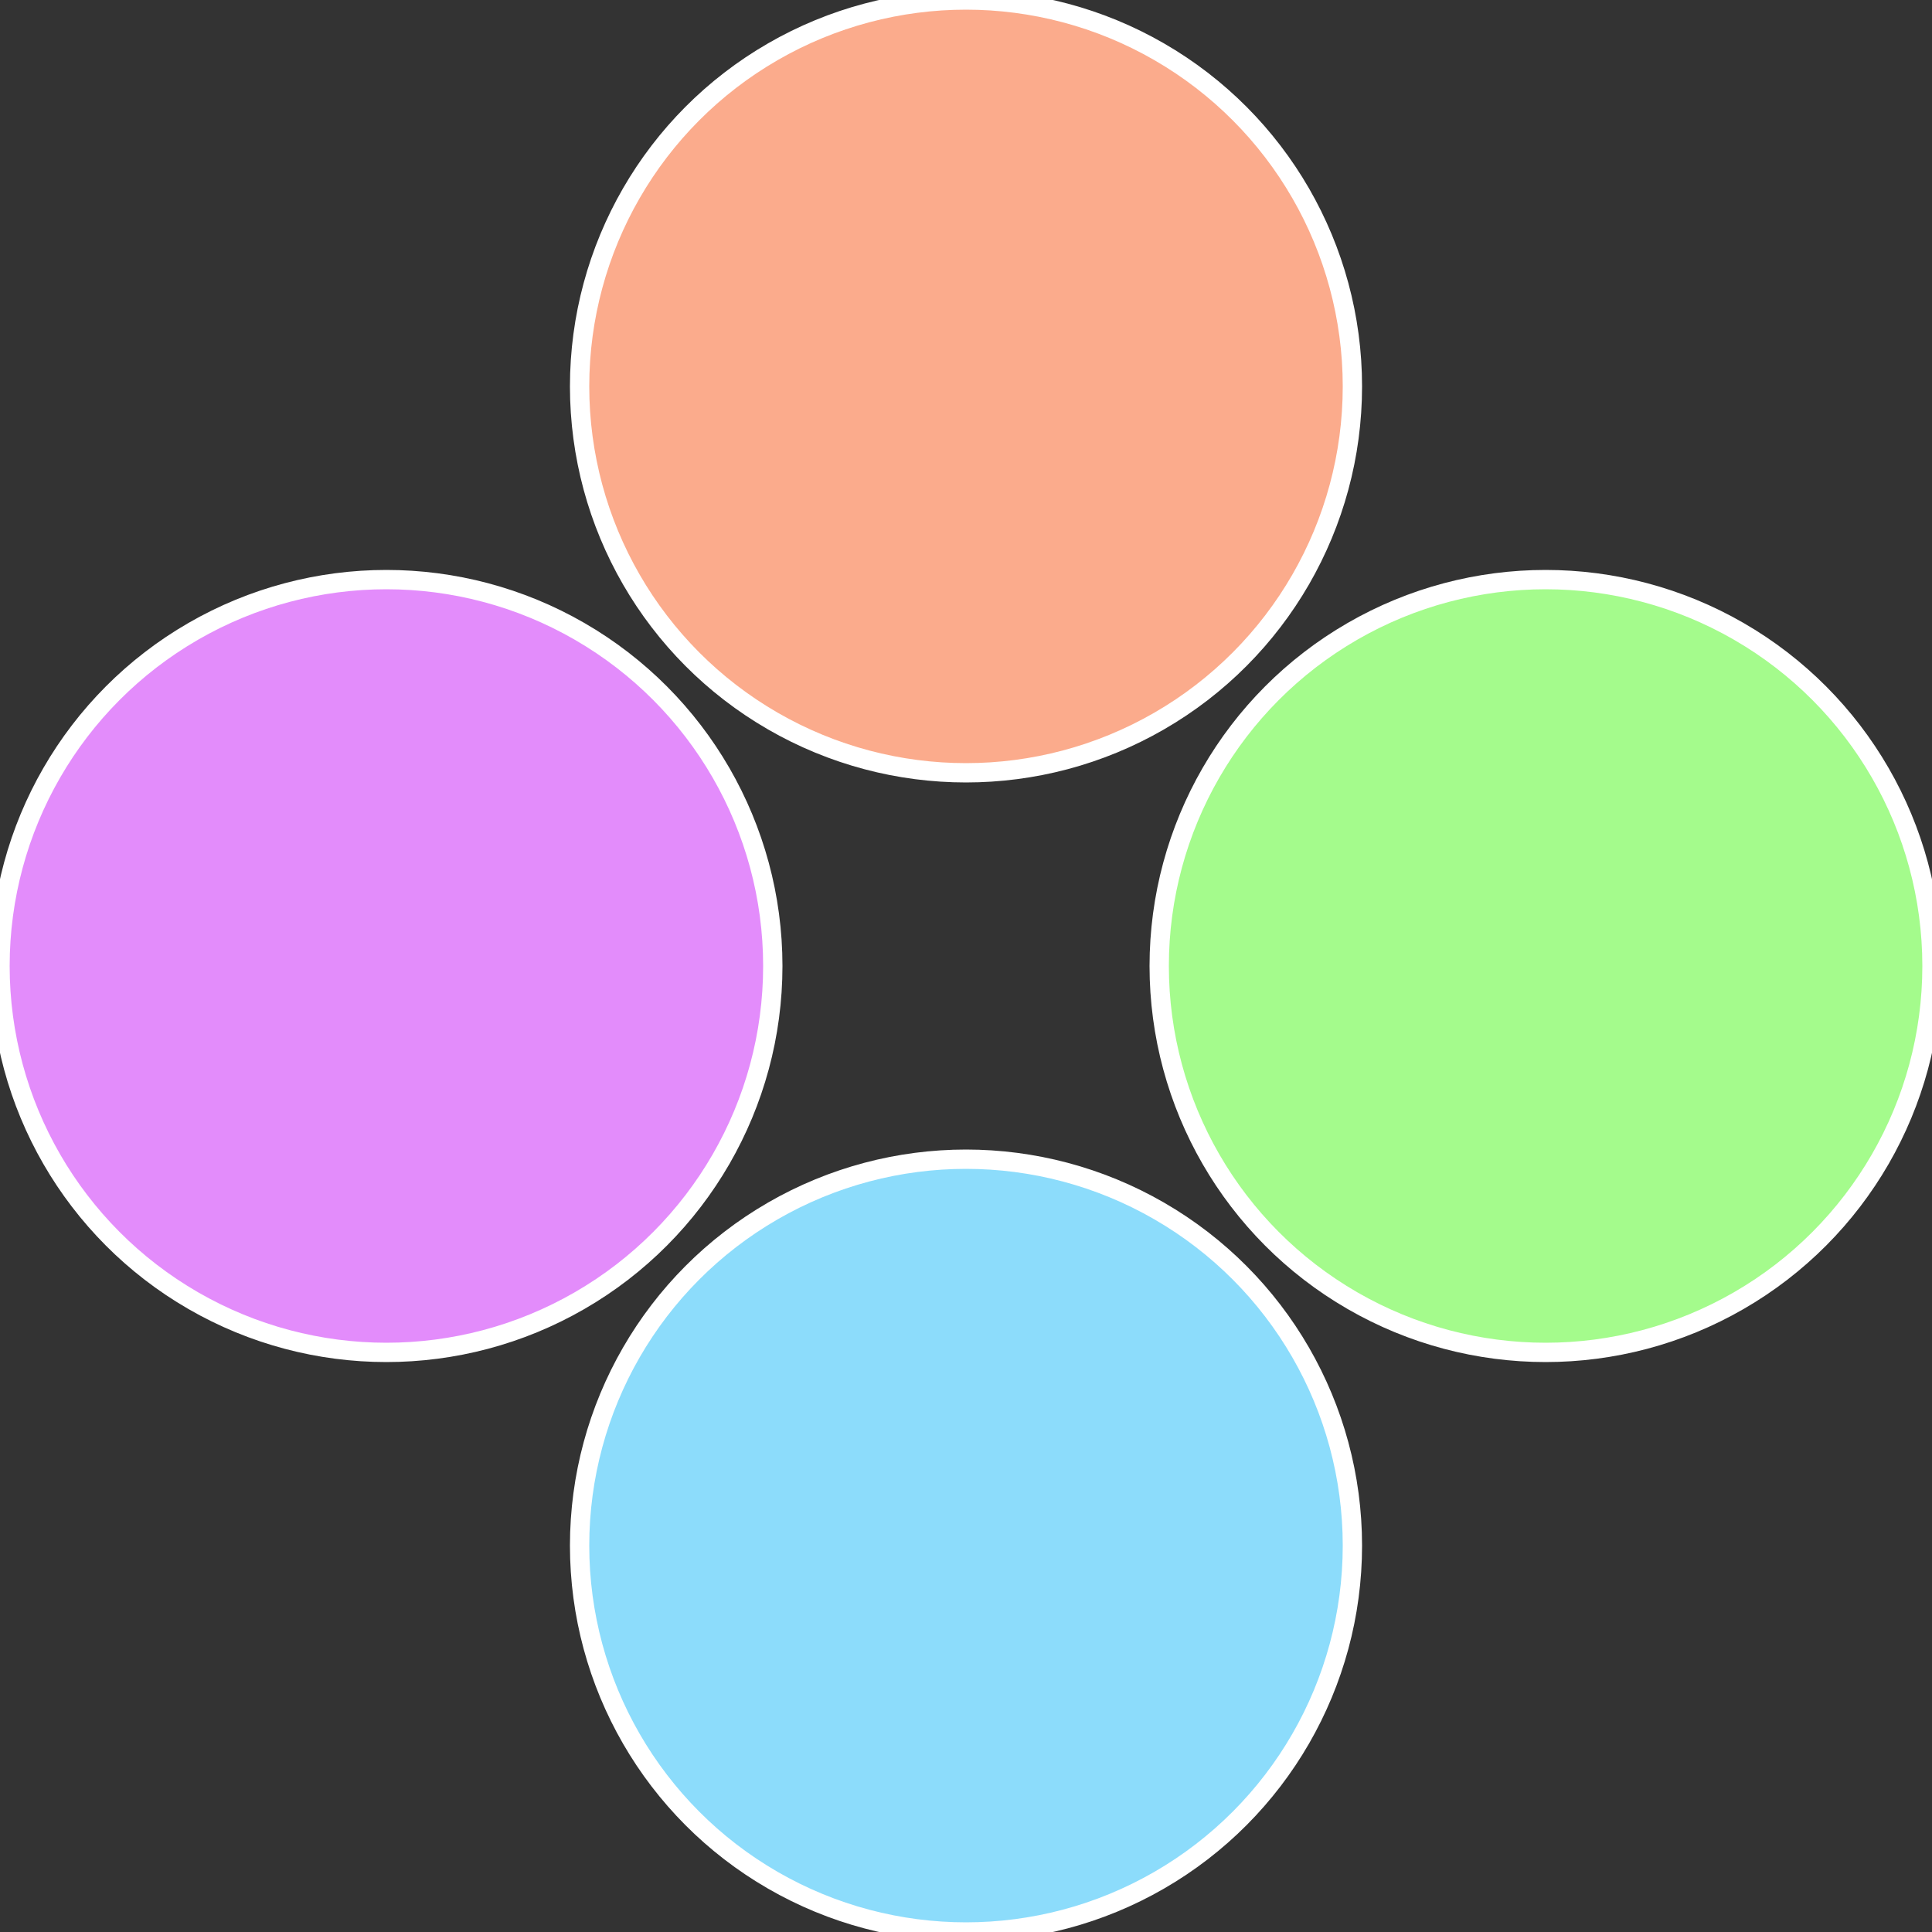
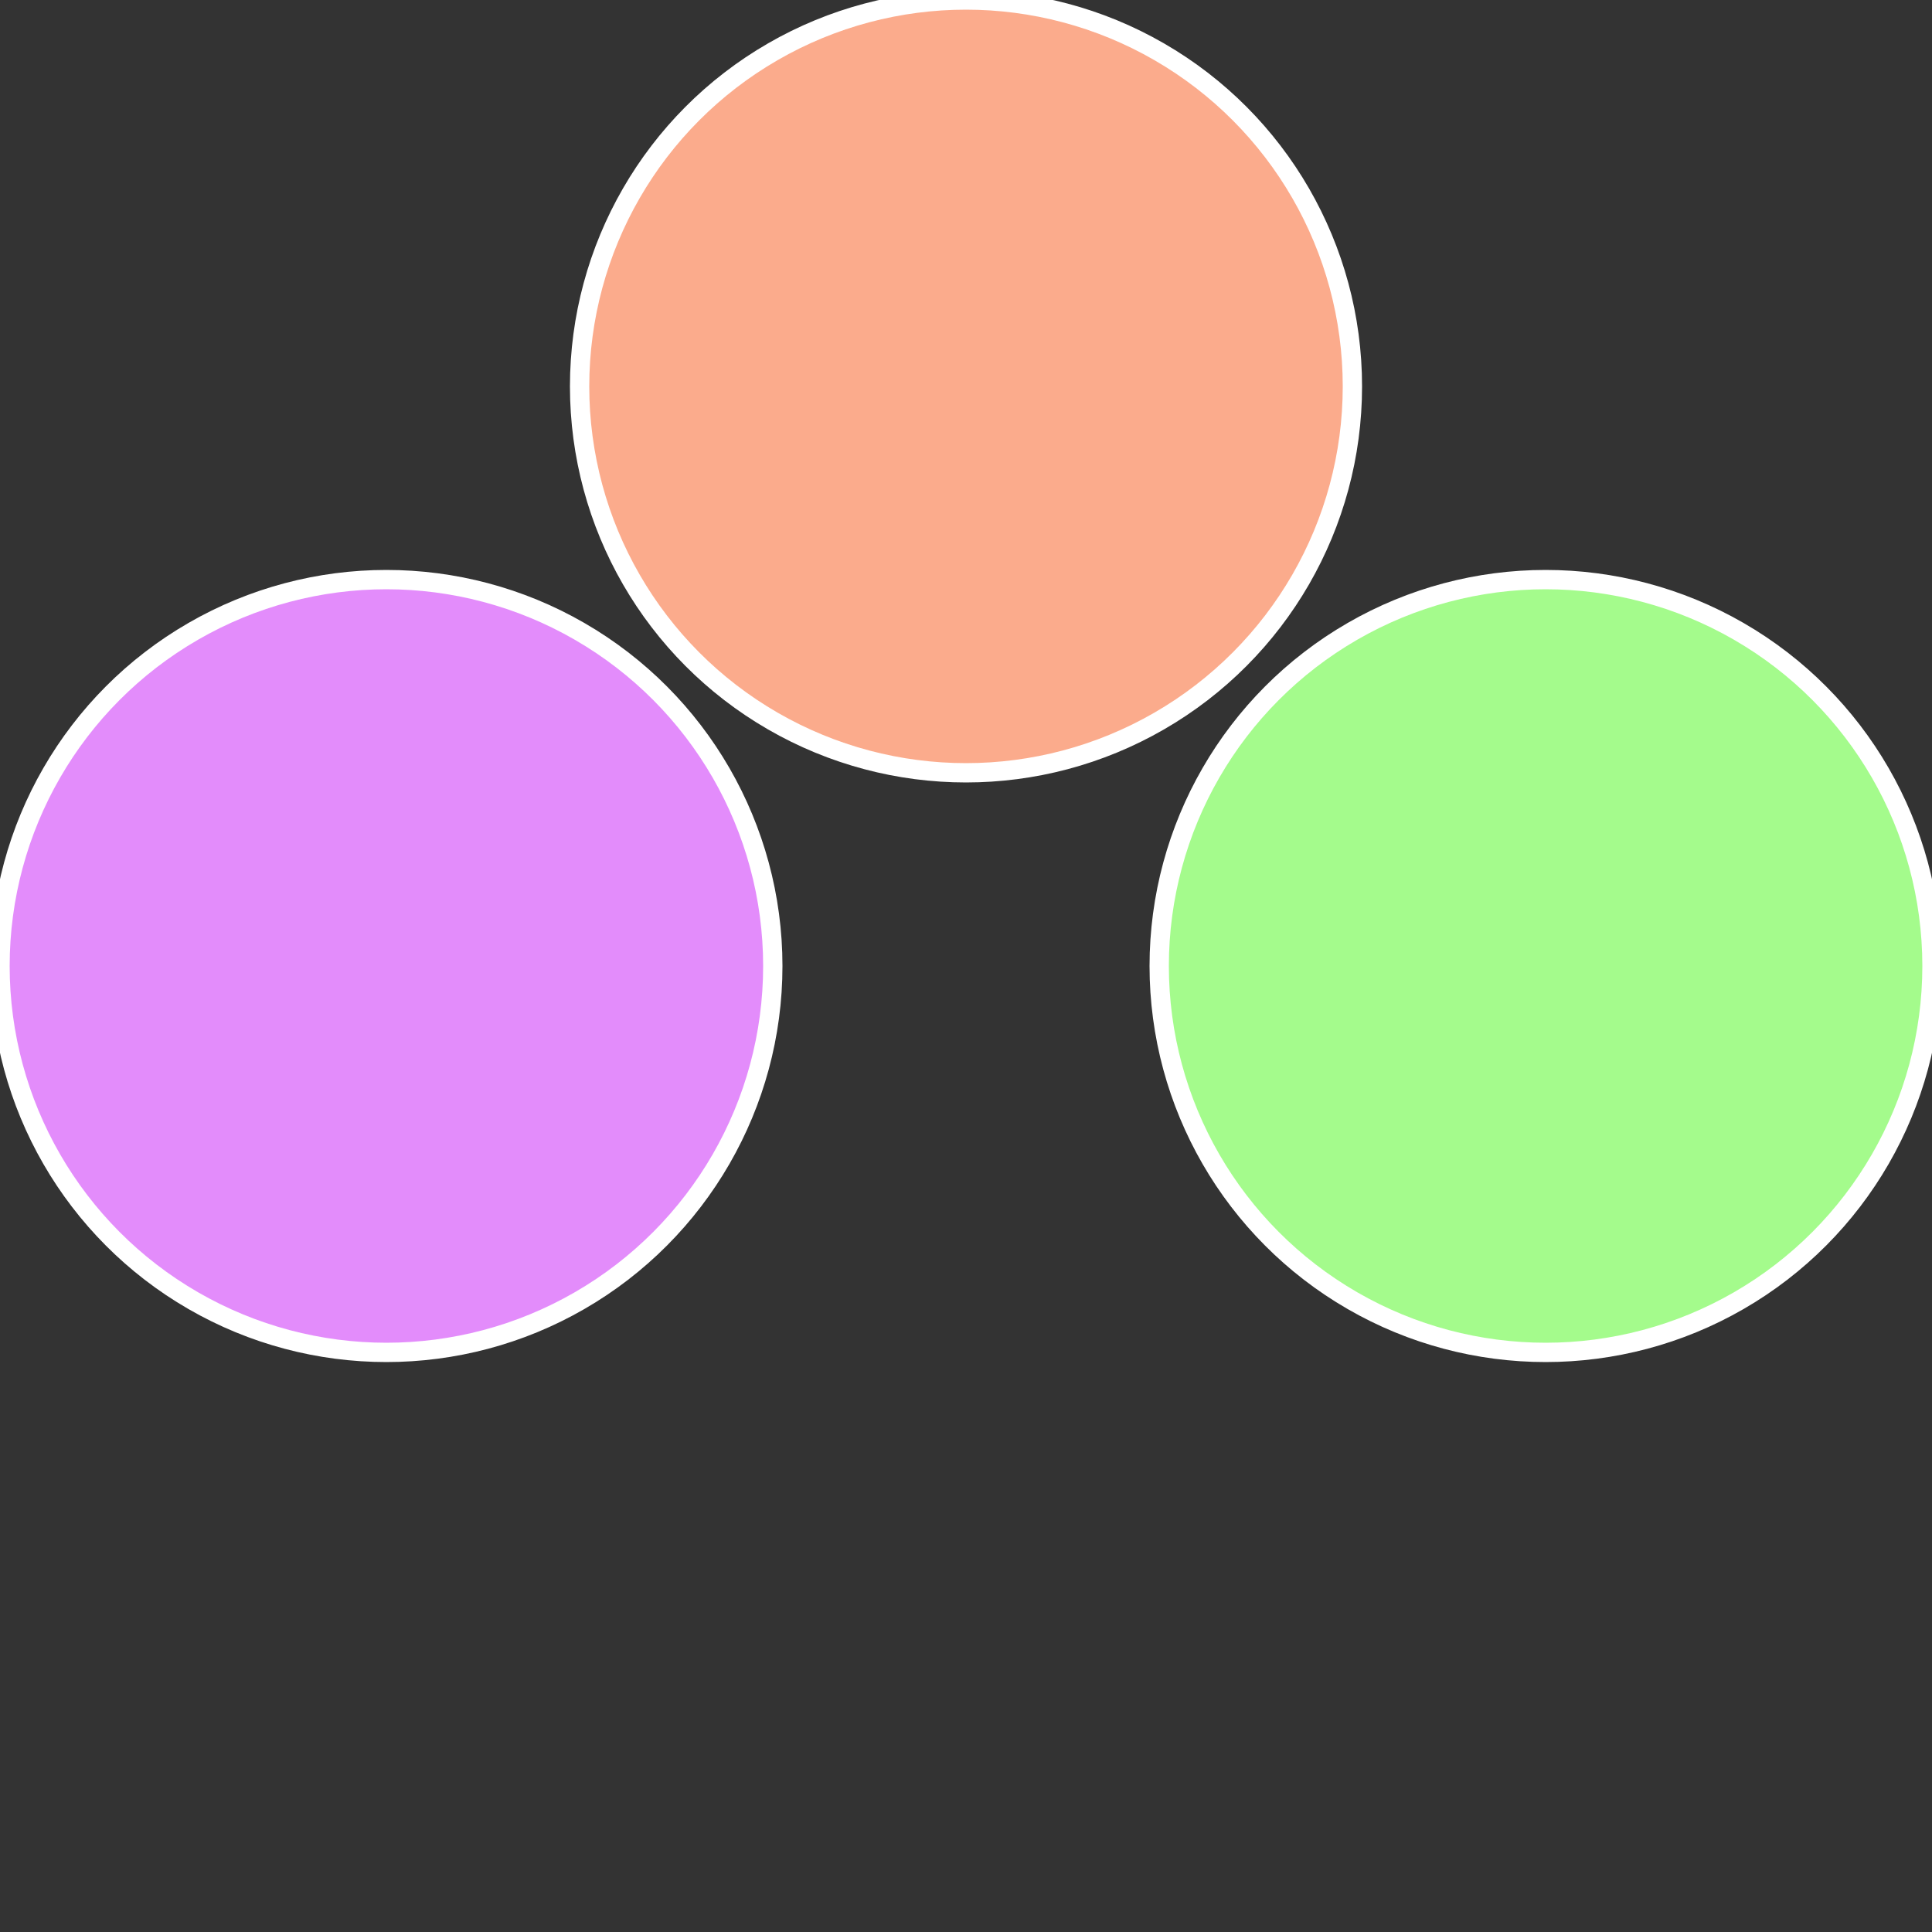
<svg xmlns="http://www.w3.org/2000/svg" width="500" height="500" viewBox="-1 -1 2 2">
  <rect x="-1" y="-1" width="2" height="2" fill="#333333" stroke="none" />
  <circle cx="0.6" cy="0" r="0.4" fill="#a4fb8c" stroke="#fff" stroke-width="1%" />
-   <circle cx="3.6739403974421E-17" cy="0.6" r="0.4" fill="#8cdcfb" stroke="#fff" stroke-width="1%" />
  <circle cx="-0.6" cy="7.3478807948841E-17" r="0.4" fill="#e38cfb" stroke="#fff" stroke-width="1%" />
  <circle cx="-1.1021821192326E-16" cy="-0.6" r="0.4" fill="#fbab8c" stroke="#fff" stroke-width="1%" />
</svg>